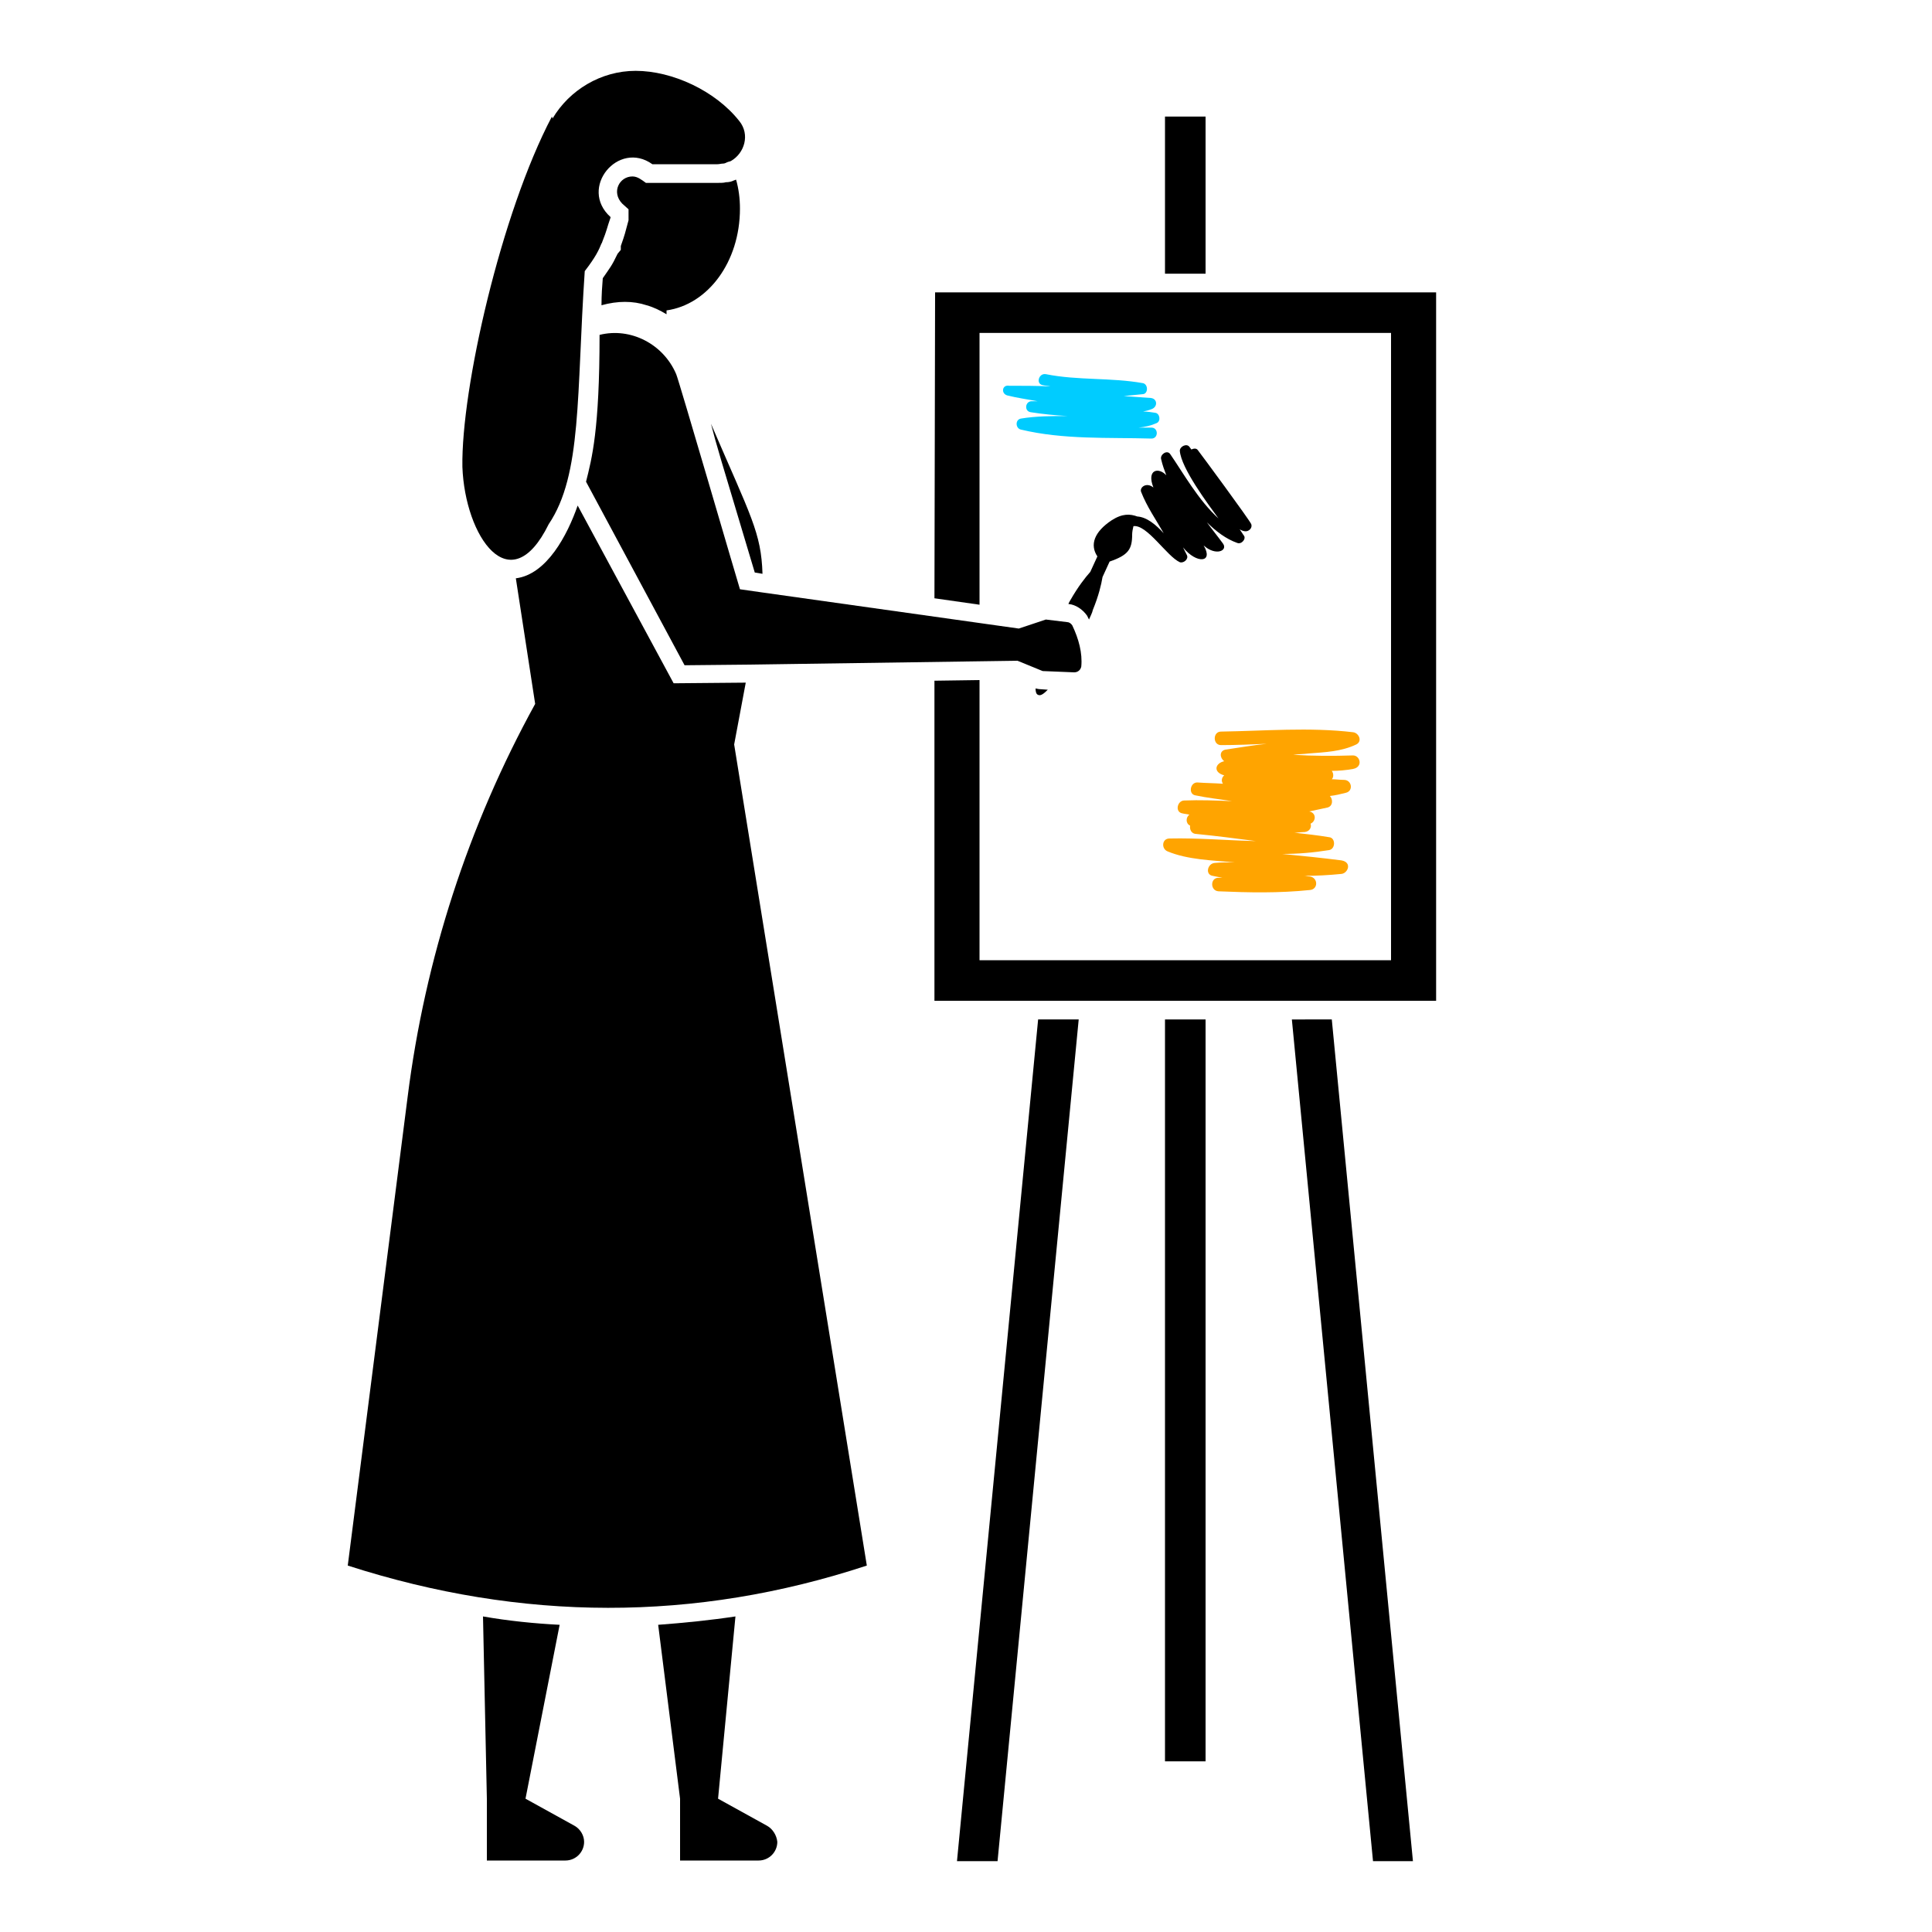
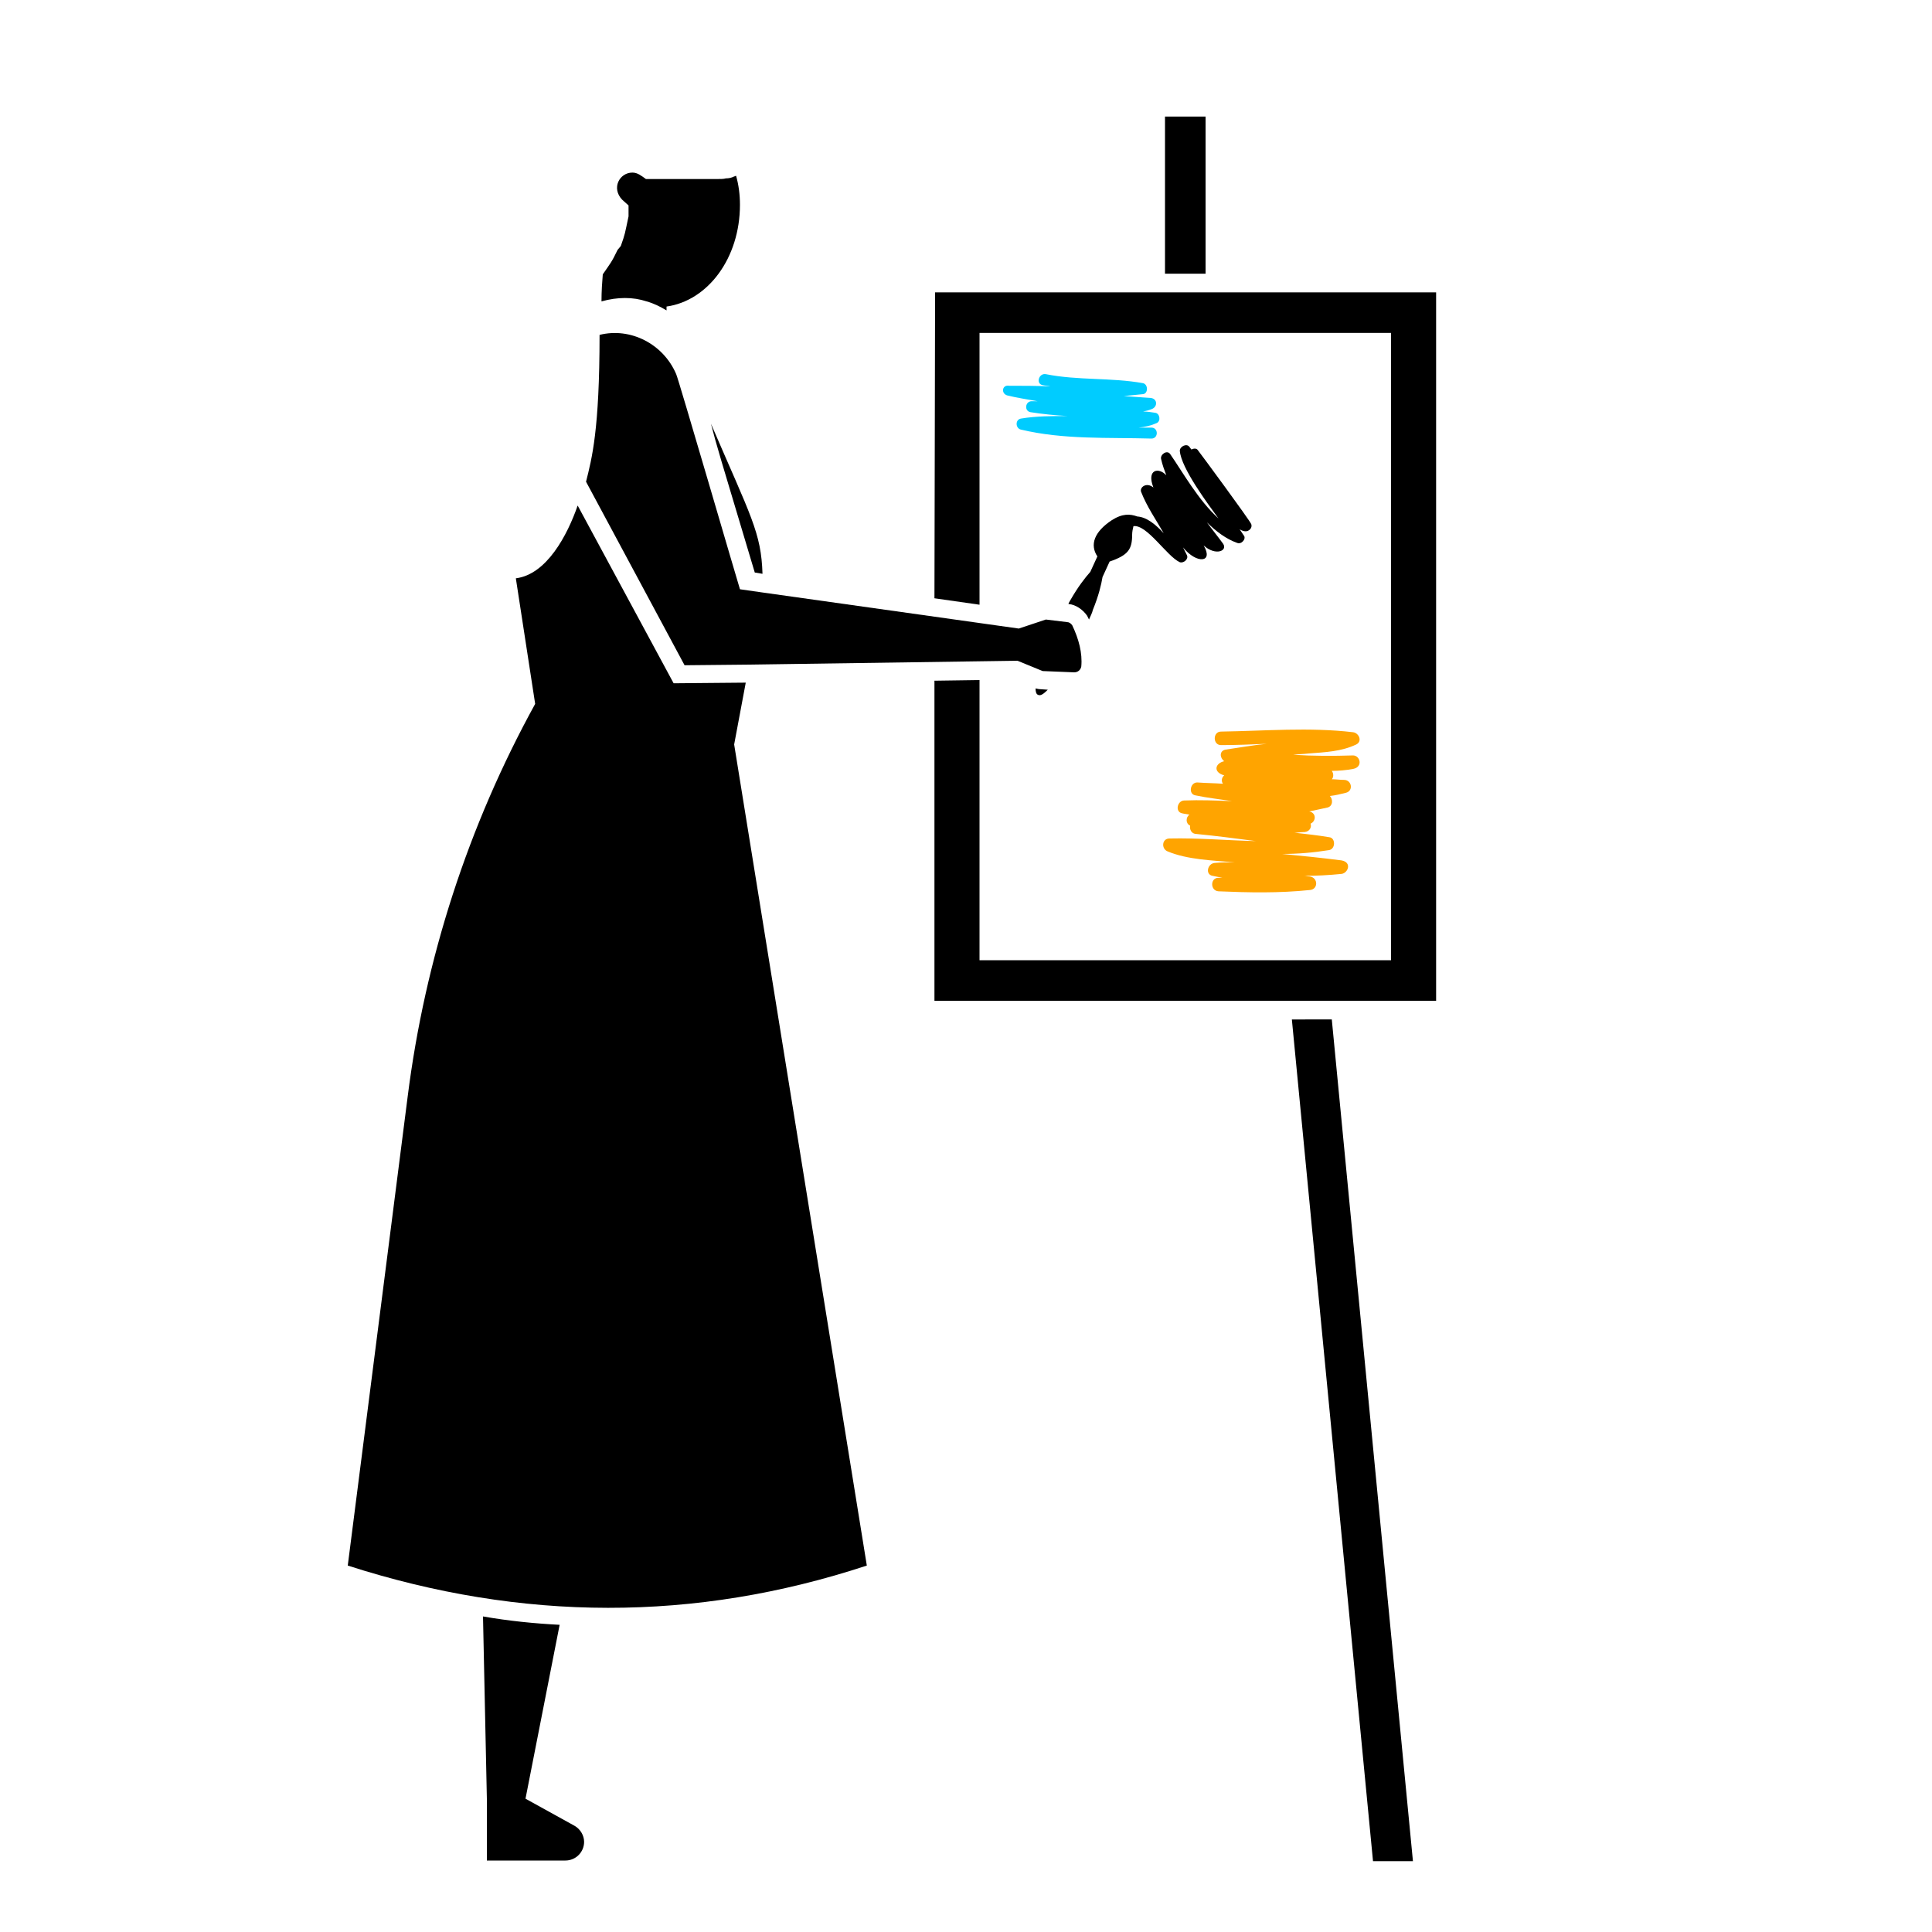
<svg xmlns="http://www.w3.org/2000/svg" version="1.1" id="Artist" x="0px" y="0px" viewBox="0 0 300 300" style="enable-background:new 0 0 300 300;" xml:space="preserve">
  <style type="text/css">
	.st0{fill:#00CCFF;}
	.st1{fill:#FFA400;}
</style>
  <g id="Painter">
-     <path id="_x37_7" d="M96.4,38.2v0.6l-0.5,0.6c-0.9,1.9-1.2,2.2-2.3,3.8c-0.1,1.2-0.2,2.6-0.2,4.2c2.5-0.7,4.9-0.7,7,0   c1.1,0.3,2.1,0.8,3.1,1.4v-0.6c6.4-0.9,11.4-7.5,11.4-15.8c0-1.6-0.2-3.1-0.6-4.5c-0.1,0-0.2,0.1-0.3,0.1c-0.4,0.2-0.8,0.3-1.3,0.3   c-0.3,0.1-0.8,0.1-1.3,0.1l-11.1,0c-0.7-0.5-1.3-1-2.1-1c-2,0-3.3,2.4-1.6,4.2l1,0.9v1.7C97,36.4,97.1,36.2,96.4,38.2L96.4,38.2z" />
-     <path id="_x36_6" d="M148.6,289h6.3l12.6-130.7h-6.3L148.6,289z" />
+     <path id="_x37_7" d="M96.4,38.2l-0.5,0.6c-0.9,1.9-1.2,2.2-2.3,3.8c-0.1,1.2-0.2,2.6-0.2,4.2c2.5-0.7,4.9-0.7,7,0   c1.1,0.3,2.1,0.8,3.1,1.4v-0.6c6.4-0.9,11.4-7.5,11.4-15.8c0-1.6-0.2-3.1-0.6-4.5c-0.1,0-0.2,0.1-0.3,0.1c-0.4,0.2-0.8,0.3-1.3,0.3   c-0.3,0.1-0.8,0.1-1.3,0.1l-11.1,0c-0.7-0.5-1.3-1-2.1-1c-2,0-3.3,2.4-1.6,4.2l1,0.9v1.7C97,36.4,97.1,36.2,96.4,38.2L96.4,38.2z" />
    <path id="_x35_5" d="M200.6,158.3L213.2,289h6.2l-12.6-130.7H200.6z" />
    <path id="_x34_4" d="M180.9,18.1h6.3v24.4h-6.3V18.1z" />
-     <path id="_x33_3" d="M180.9,158.3h6.3v115.2h-6.3V158.3z" />
    <path id="_x32_2" d="M145.1,92.9l7,1V51.7H216v97.4h-63.9v-43.5l-7,0.1v49.7H223v-110h-77.8L145.1,92.9z" />
    <path id="_x31_1" d="M179.1,75.7c-1.1-0.9-2.2,0-1.9,0.7c0.9,2.3,2.3,4.3,3.5,6.4c-1.2-1.3-2.6-2.5-4.1-2.6c-1.1-0.4-2.3-0.5-4,0.6   c-2.7,1.8-3.4,3.8-2.2,5.6l0,0h0l-1.1,2.4l1.5,0.6l-1.5-0.6c-0.8,0.9-1.9,2.3-3.1,4.4c-0.1,0.2-0.2,0.3-0.3,0.6h0.1   c1,0.1,2.1,0.8,2.8,1.8c0.1,0.2,0.2,0.4,0.3,0.6c0.2-0.5,0.5-1,0.6-1.5c0.9-2.2,1.3-3.9,1.5-5.1l0,0l1.1-2.4l0,0   c2.9-1,3.5-1.9,3.5-4.2c0-0.4,0.1-0.9,0.2-1.3c2.1-0.3,5.2,4.7,7.2,5.6c0.6,0.2,1.4-0.5,1.1-1.1c-0.2-0.4-0.4-0.8-0.6-1.2   c2.1,2.6,4.8,2.4,3.2-0.3c1.9,1.7,3.8,0.8,3-0.3c-0.8-1.1-1.7-2.2-2.5-3.3c1.4,1.4,3,2.6,4.7,3.2c0.7,0.3,1.5-0.7,1-1.2   c-0.2-0.3-0.4-0.6-0.6-0.9c0.7,0.4,1.2,0.4,1.6,0c0.2-0.2,0.3-0.5,0.2-0.8c-0.3-0.7-7.9-11-8.3-11.5c-0.2-0.3-0.6-0.3-1-0.1   c-0.1-0.1-0.2-0.3-0.3-0.4c-0.4-0.6-1.5-0.1-1.5,0.6c0.2,2.7,4.4,8.3,6,10.5c-3.1-2.8-5.5-7.1-7.5-10c-0.5-0.7-1.6,0.1-1.4,0.8   c0.2,0.9,0.5,1.7,0.8,2.5C179.9,72.5,178,72.9,179.1,75.7L179.1,75.7z" />
    <path id="_x39_" d="M160.8,106.9c0,0.5,0.1,0.9,0.4,1c0.4,0.2,0.9-0.2,1.5-0.8l-1.4-0.1L160.8,106.9z" />
    <path id="_x38_" d="M89.2,283.5l-7.6-4.2h0l5.3-27c-3.9-0.2-7.9-0.6-11.9-1.3l0.6,28.3h0v9.6h12.2c1.6,0,2.9-1.3,2.9-2.9   C90.7,285,90.1,284,89.2,283.5L89.2,283.5z" />
-     <path id="_x37_" d="M119.1,283.5l-7.6-4.2h0l2.7-28.3c-4,0.6-8,1-12,1.3l3.4,27h0v9.6h12.2c1.6,0,2.9-1.3,2.9-2.9   C120.6,285,120,284,119.1,283.5L119.1,283.5z" />
    <path id="_x36_" d="M117.2,88.9l1.2,0.2c-0.2-6.4-1.8-8.9-8-23.3C111.3,69.3,111.6,70.2,117.2,88.9L117.2,88.9z" />
    <path id="_x35_" d="M115.8,106l-11.2,0.1L89.7,78.5c-1.6,4.6-4.8,10.7-9.6,11.3l3,19.5c-10.4,18.9-17.1,39.6-19.8,61L54,243.1   c27,8.7,53.9,8.8,80.6,0L114,115.6L115.8,106z" />
-     <path id="_x34_" d="M85.2,81.4c5.2-7.7,4.3-20.1,5.6-39.3c1.7-2.2,2.2-3.3,2.6-4.3c0.1-0.1,0.1-0.2,0.1-0.2c0.8-2,0.7-2.1,1.3-3.8   v-0.1c-5-4.5,1.2-12,6.5-8.2h10.1c0.3,0,0.6-0.1,0.9-0.1c0.2,0,0.4-0.1,0.6-0.2c0.2-0.1,0.4-0.1,0.6-0.2c2.1-1.2,3-4.1,1.3-6.2   c-3.7-4.7-10.4-7.8-16.1-7.8c-5.4,0-10.3,3-12.9,7.4l-0.1-0.3c-7.9,15-14.1,42.3-13.9,54.4C72.2,83.3,79.2,93.6,85.2,81.4   L85.2,81.4z" />
    <path id="_x33_" d="M114.9,91.5c-0.3-0.9-9.5-32.5-9.9-33.4c-2-4.7-7.1-7.3-11.9-6.1c0,14.8-1.2,19.2-2.1,22.8l15.3,28.5l10.1-0.1   l41.6-0.6l3.9,1.6l4.9,0.2c0.6,0,1-0.4,1.1-0.9c0.2-2.1-0.4-4.3-1.4-6.4c-0.2-0.3-0.5-0.5-0.8-0.5l-3.3-0.4l-4.2,1.4L118.4,92   L114.9,91.5z" />
    <path id="_x32_" class="st0" d="M156.4,61.4c1.6,0.4,3.1,0.6,4.7,0.9c-0.3,0-0.6,0-0.9,0c-1,0-1.2,1.5-0.2,1.7   c1.9,0.3,3.9,0.5,5.8,0.6c-2.4,0-4.9,0-7.3,0.4c-0.9,0.2-0.8,1.5,0,1.7c6.7,1.6,13.5,1.2,20.3,1.4c1.1,0,1.1-1.7,0-1.7   c-0.7,0-1.4,0-2,0c1-0.1,1.9-0.3,2.8-0.7c0.7-0.3,0.5-1.5-0.2-1.6c-0.6-0.1-1.3-0.2-1.9-0.2c0.5-0.1,0.9-0.2,1.4-0.4   c0.9-0.4,0.8-1.6-0.2-1.7c-1.4-0.1-2.8-0.2-4.2-0.3c1-0.1,2-0.2,3-0.3c0.8-0.1,0.8-1.5,0-1.7c-5-0.9-10.1-0.4-15.1-1.4   c-1.1-0.2-1.6,1.5-0.5,1.7c0.4,0.1,0.8,0.1,1.2,0.2c-2.2-0.1-4.3-0.1-6.4-0.1C155.6,59.7,155.4,61.1,156.4,61.4L156.4,61.4z" />
    <path id="_x31_" class="st1" d="M210.6,115.6c1-0.5,0.4-1.8-0.5-1.9c-6.7-0.8-13.8-0.2-20.5-0.1c-1.3,0-1.3,2.1,0,2.1   c2.3,0,4.7-0.1,7.1-0.2c-2.1,0.2-4.3,0.6-6.4,0.9c-1,0.2-0.9,1.3-0.2,1.8c-1.4,0.3-1.8,1.7,0,2.2c-0.4,0.3-0.5,0.9-0.2,1.3   c-1.4-0.1-2.7-0.1-4-0.2c-1.1,0-1.4,1.8-0.3,2c1.9,0.4,3.8,0.6,5.7,0.9c-2.5-0.1-5-0.2-7.4-0.1c-1.1,0-1.5,1.8-0.3,2   c0.4,0.1,0.7,0.1,1.1,0.2c-0.6,0.4-0.6,1.4,0.1,1.7c-0.1,0.6,0.2,1.3,1,1.3c3.1,0.3,6.1,0.7,9.2,1.1c-4.5-0.1-8.9-0.5-13.4-0.4   c-1.2,0-1.3,1.6-0.3,2c3.1,1.3,7,1.4,10.4,1.7c-1,0-2.1,0-3.1,0.1c-1.1,0.1-1.5,1.8-0.3,2c0.5,0.1,1,0.2,1.5,0.3   c-0.2,0-0.4,0-0.6,0c-1.3,0-1.3,2,0,2.1c4.7,0.2,9.4,0.3,14.2-0.2c1.3-0.1,1.3-1.9,0-2.1c-0.3,0-0.6-0.1-0.9-0.1   c1.9,0,3.8-0.1,5.8-0.3c1-0.1,1.7-1.8,0-2.1h0c-3.1-0.4-6.1-0.7-9.2-1c2.4,0,4.8-0.2,7.3-0.6c1-0.2,1-1.9,0-2   c-1.8-0.3-3.6-0.5-5.4-0.7c0.5,0,1.1-0.1,1.6-0.1c0.8-0.1,1.1-0.8,0.9-1.3c0.9-0.4,0.9-1.7-0.2-1.9c0.9-0.2,1.9-0.4,2.8-0.6   c0.9-0.2,0.9-1.3,0.4-1.8c0.9-0.1,1.7-0.3,2.5-0.5c1.2-0.3,0.9-2-0.3-2c-0.6,0-1.3-0.1-1.9-0.1c0.3-0.3,0.3-0.9,0-1.3   c1.1,0,2.2-0.1,3.3-0.3h0c1.6-0.3,1.1-2.1,0-2.1c-3.1,0.1-6.2,0.1-9.3-0.1c0.8-0.1,1.6-0.1,2.4-0.2   C205.8,116.8,208.3,116.7,210.6,115.6L210.6,115.6z" />
  </g>
</svg>